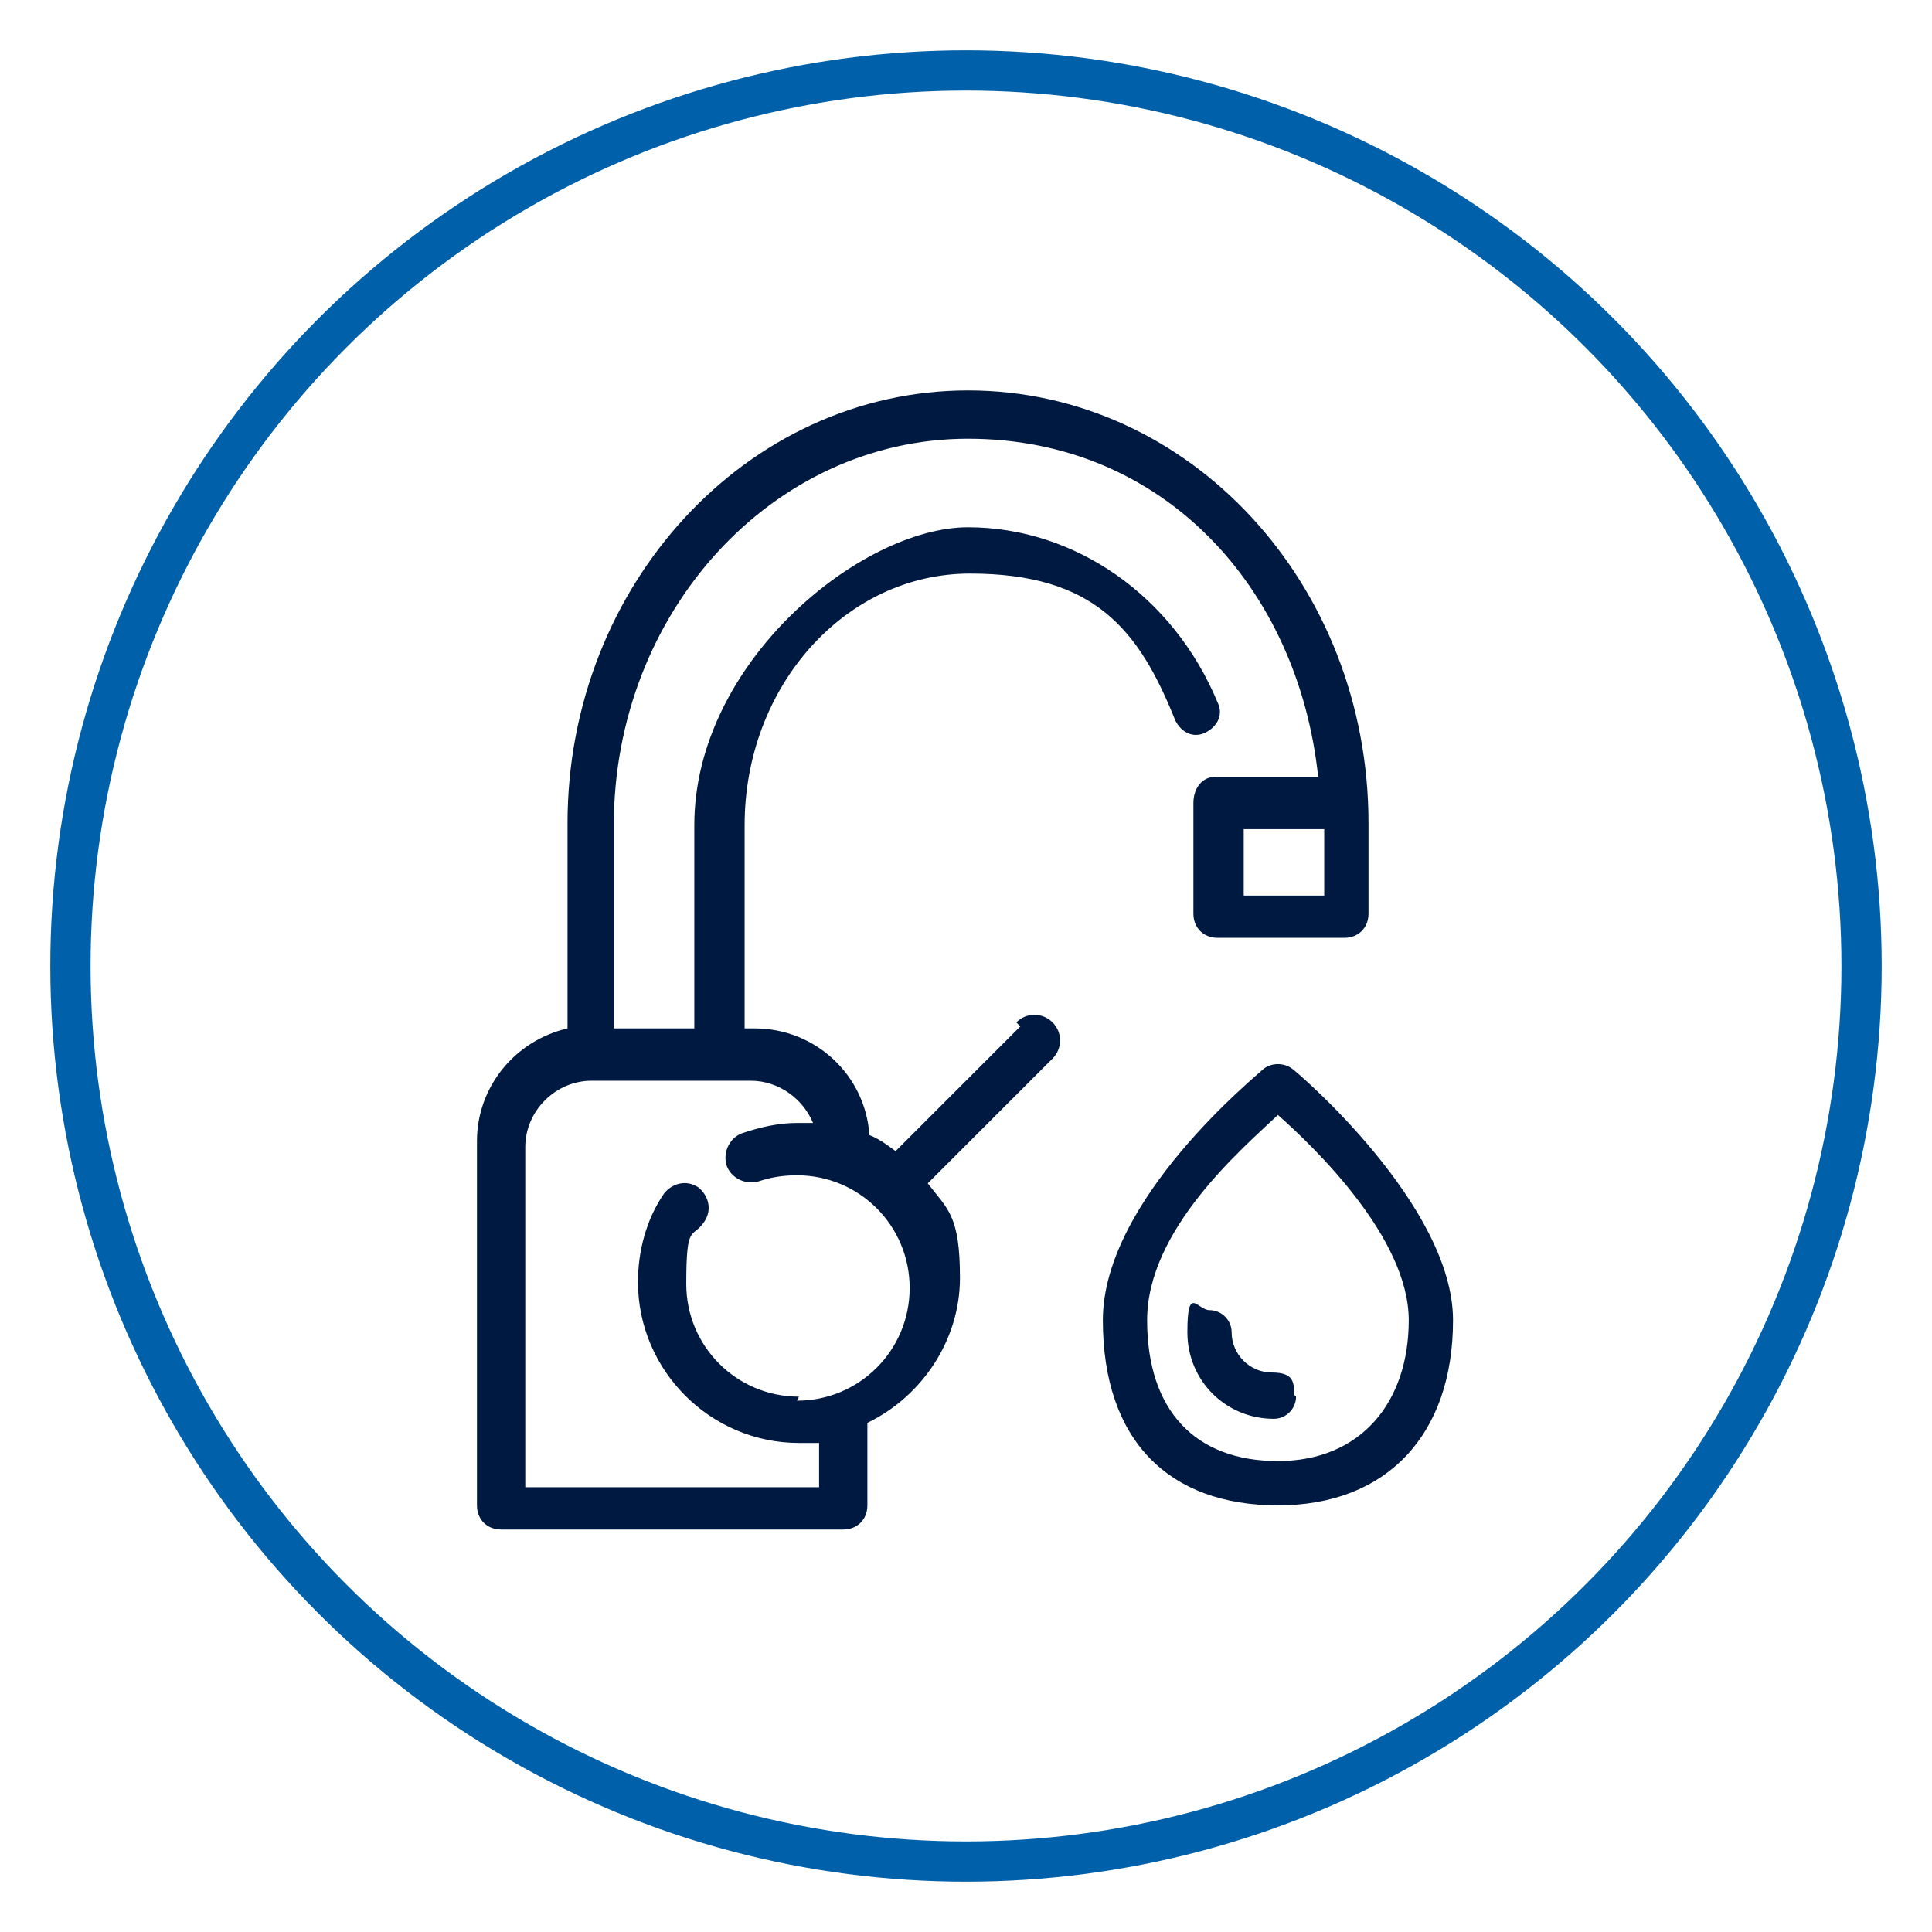
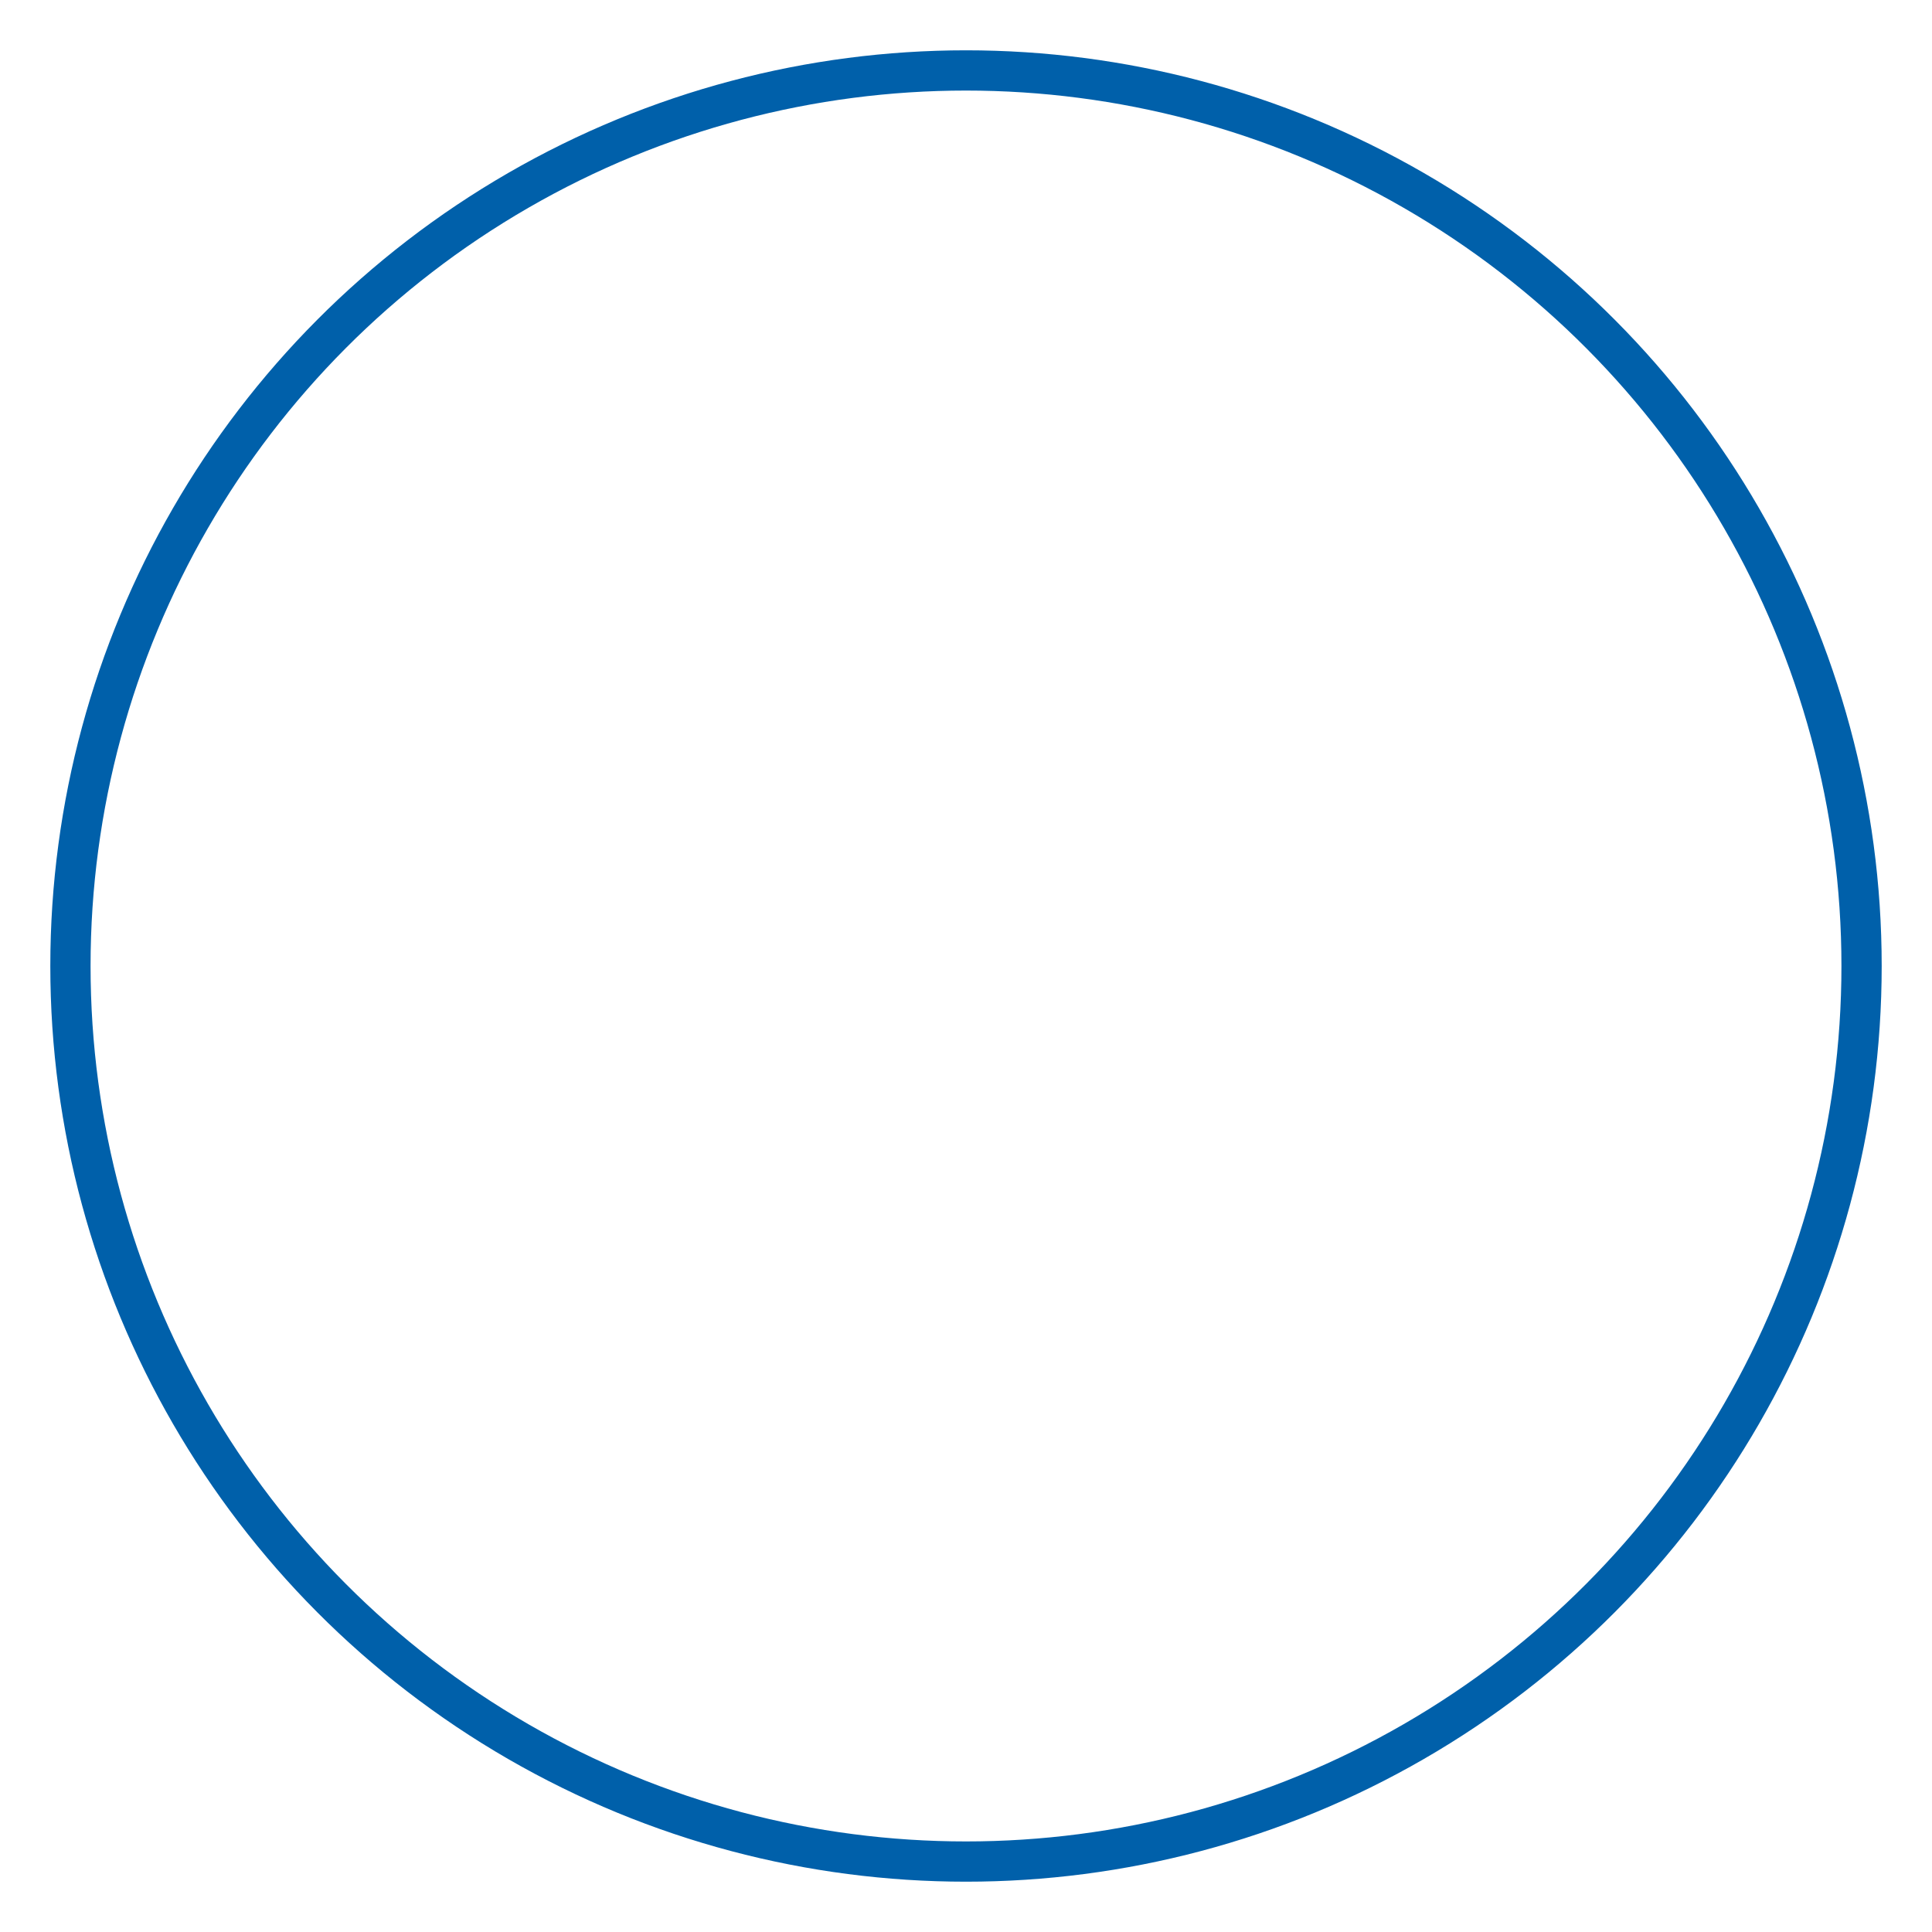
<svg xmlns="http://www.w3.org/2000/svg" id="Layer_1" version="1.1" viewBox="0 0 96 96">
  <defs>
    <style>
      .st0 {
        fill: #001941;
      }

      .st1 {
        fill: none;
        stroke: #0060aa;
        stroke-linecap: round;
        stroke-linejoin: round;
        stroke-width: 2px;
      }
    </style>
  </defs>
  <circle class="st1" cx="48" cy="48" r="44.5" />
-   <path class="st0" d="M64.2,53.1c-.4-.3-1-.3-1.4,0-.3.3-8,6.5-8,12.5s3.3,9.2,8.7,9.2,8.7-3.5,8.7-9.2-7.7-12.3-8-12.5ZM63.5,72.6c-4.1,0-6.5-2.5-6.5-7s4.7-8.5,6.5-10.2c1.8,1.6,6.5,6.1,6.5,10.2s-2.4,7-6.5,7ZM64.4,69.4c0,.6-.5,1.1-1.1,1.1-2.4,0-4.3-1.9-4.3-4.3s.5-1.1,1.1-1.1,1.1.5,1.1,1.1c0,1.1.9,2,2,2s1.1.5,1.1,1.1ZM50.7,51l-6.2,6.2s0,0,0,0c-.4-.3-.8-.6-1.3-.8-.2-3-2.7-5.3-5.7-5.3h-.5v-10.1c0-6.9,5-12.5,11.2-12.5s8.4,2.8,10.2,7.3c.3.6.9.9,1.5.6.6-.3.9-.9.6-1.5-2.2-5.3-7.1-8.7-12.4-8.7s-13.6,6.7-13.6,14.8v10.1h-4v-10.1c0-10.6,7.9-19.2,17.6-19.2s16.4,7.4,17.4,16.8h-4.3c-.1,0-.3,0-.4,0-.1,0-.2,0-.4,0-.7,0-1.1.6-1.1,1.3,0,.3,0,.7,0,1v4.5c0,.7.5,1.2,1.2,1.2h6.3c.7,0,1.2-.5,1.2-1.2v-4.5c0-11.9-8.9-21.5-19.9-21.5s-19.9,9.7-19.9,21.5v10.2s0,0,0,0c-2.6.6-4.5,2.9-4.5,5.6v18.1c0,.7.5,1.2,1.2,1.2h17c.7,0,1.2-.5,1.2-1.2v-4.1c2.7-1.3,4.6-4.1,4.6-7.2s-.6-3.4-1.6-4.7c0,0,0,0,0,0l6.2-6.2c.5-.5.5-1.3,0-1.8-.5-.5-1.3-.5-1.8,0ZM61.8,44.5v-3.3h4v3.3h-4ZM39.7,69.4c-3.1,0-5.6-2.5-5.6-5.6s.3-2.2.9-3.1c.4-.6.2-1.3-.3-1.7-.6-.4-1.3-.2-1.7.3-.9,1.3-1.3,2.9-1.3,4.4,0,4.4,3.6,8,8,8s.7,0,1,0v2.2h-14.6v-16.9c0-1.8,1.5-3.3,3.3-3.3h7.9c1.4,0,2.6.9,3.1,2.1-.3,0-.5,0-.8,0-.9,0-1.8.2-2.7.5-.6.2-1,.9-.8,1.6.2.6.9,1,1.6.8.6-.2,1.2-.3,1.9-.3,3.1,0,5.6,2.5,5.6,5.6s-2.5,5.6-5.6,5.6Z" />
</svg>